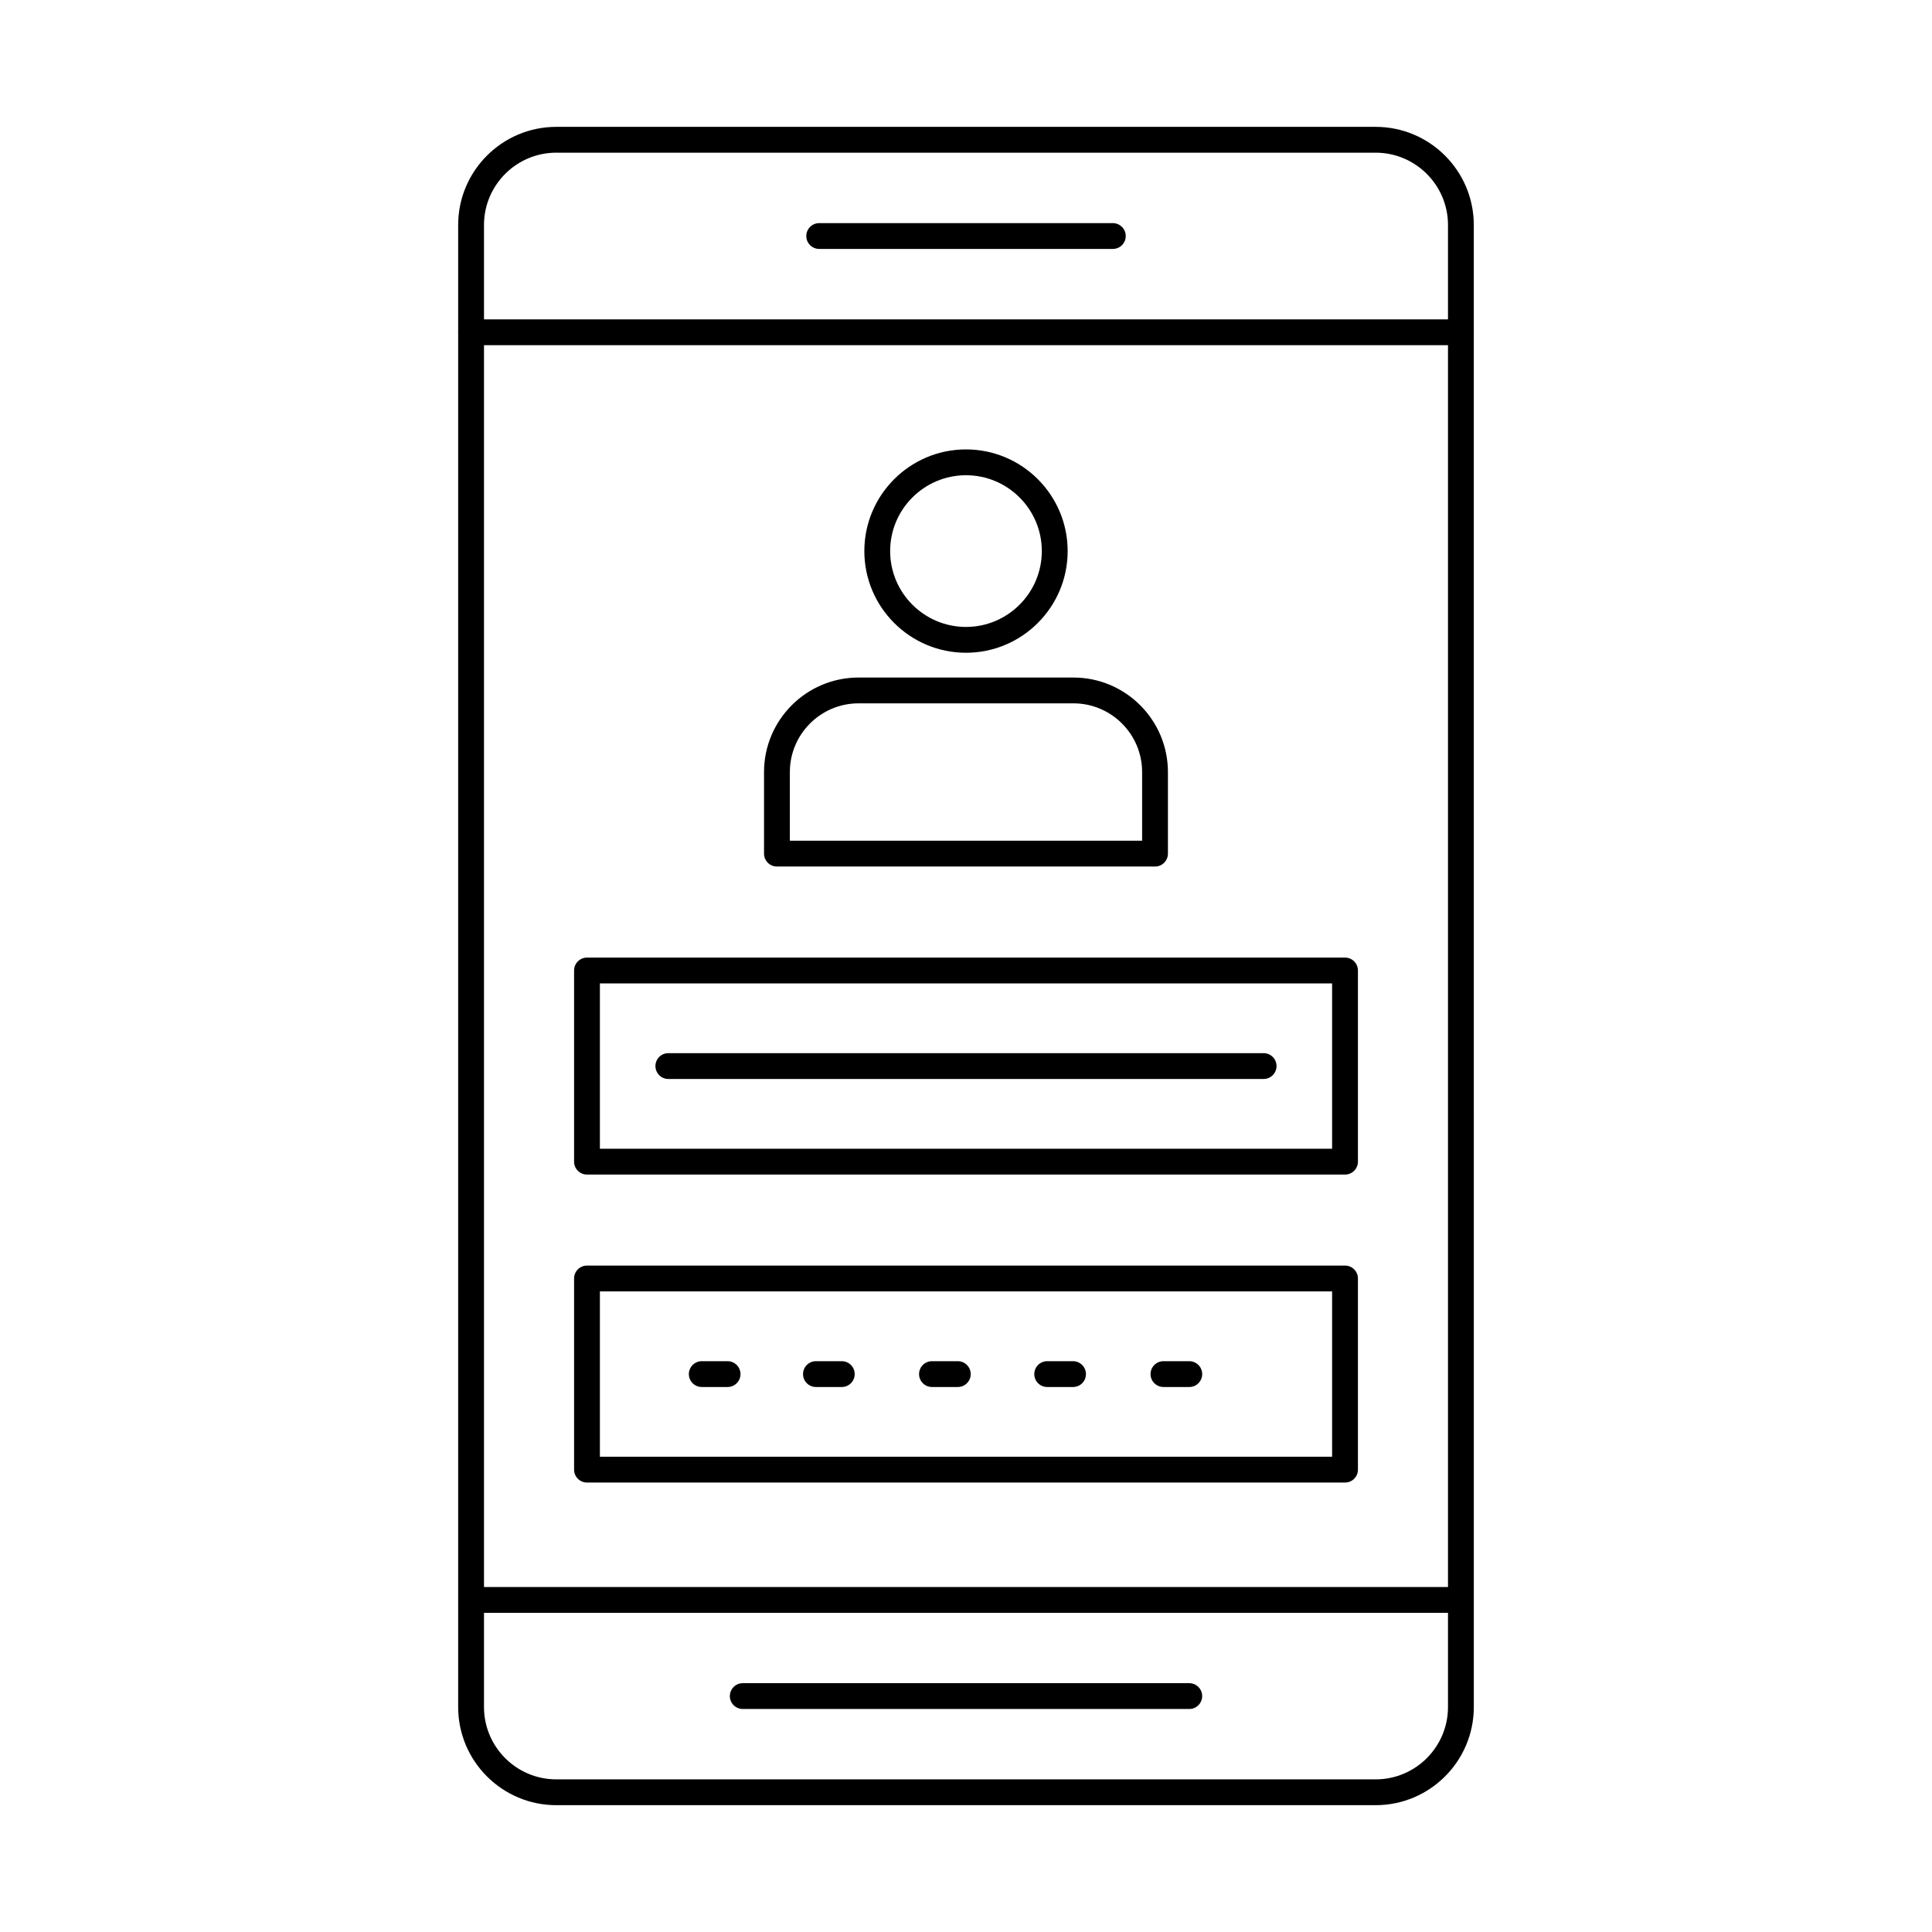
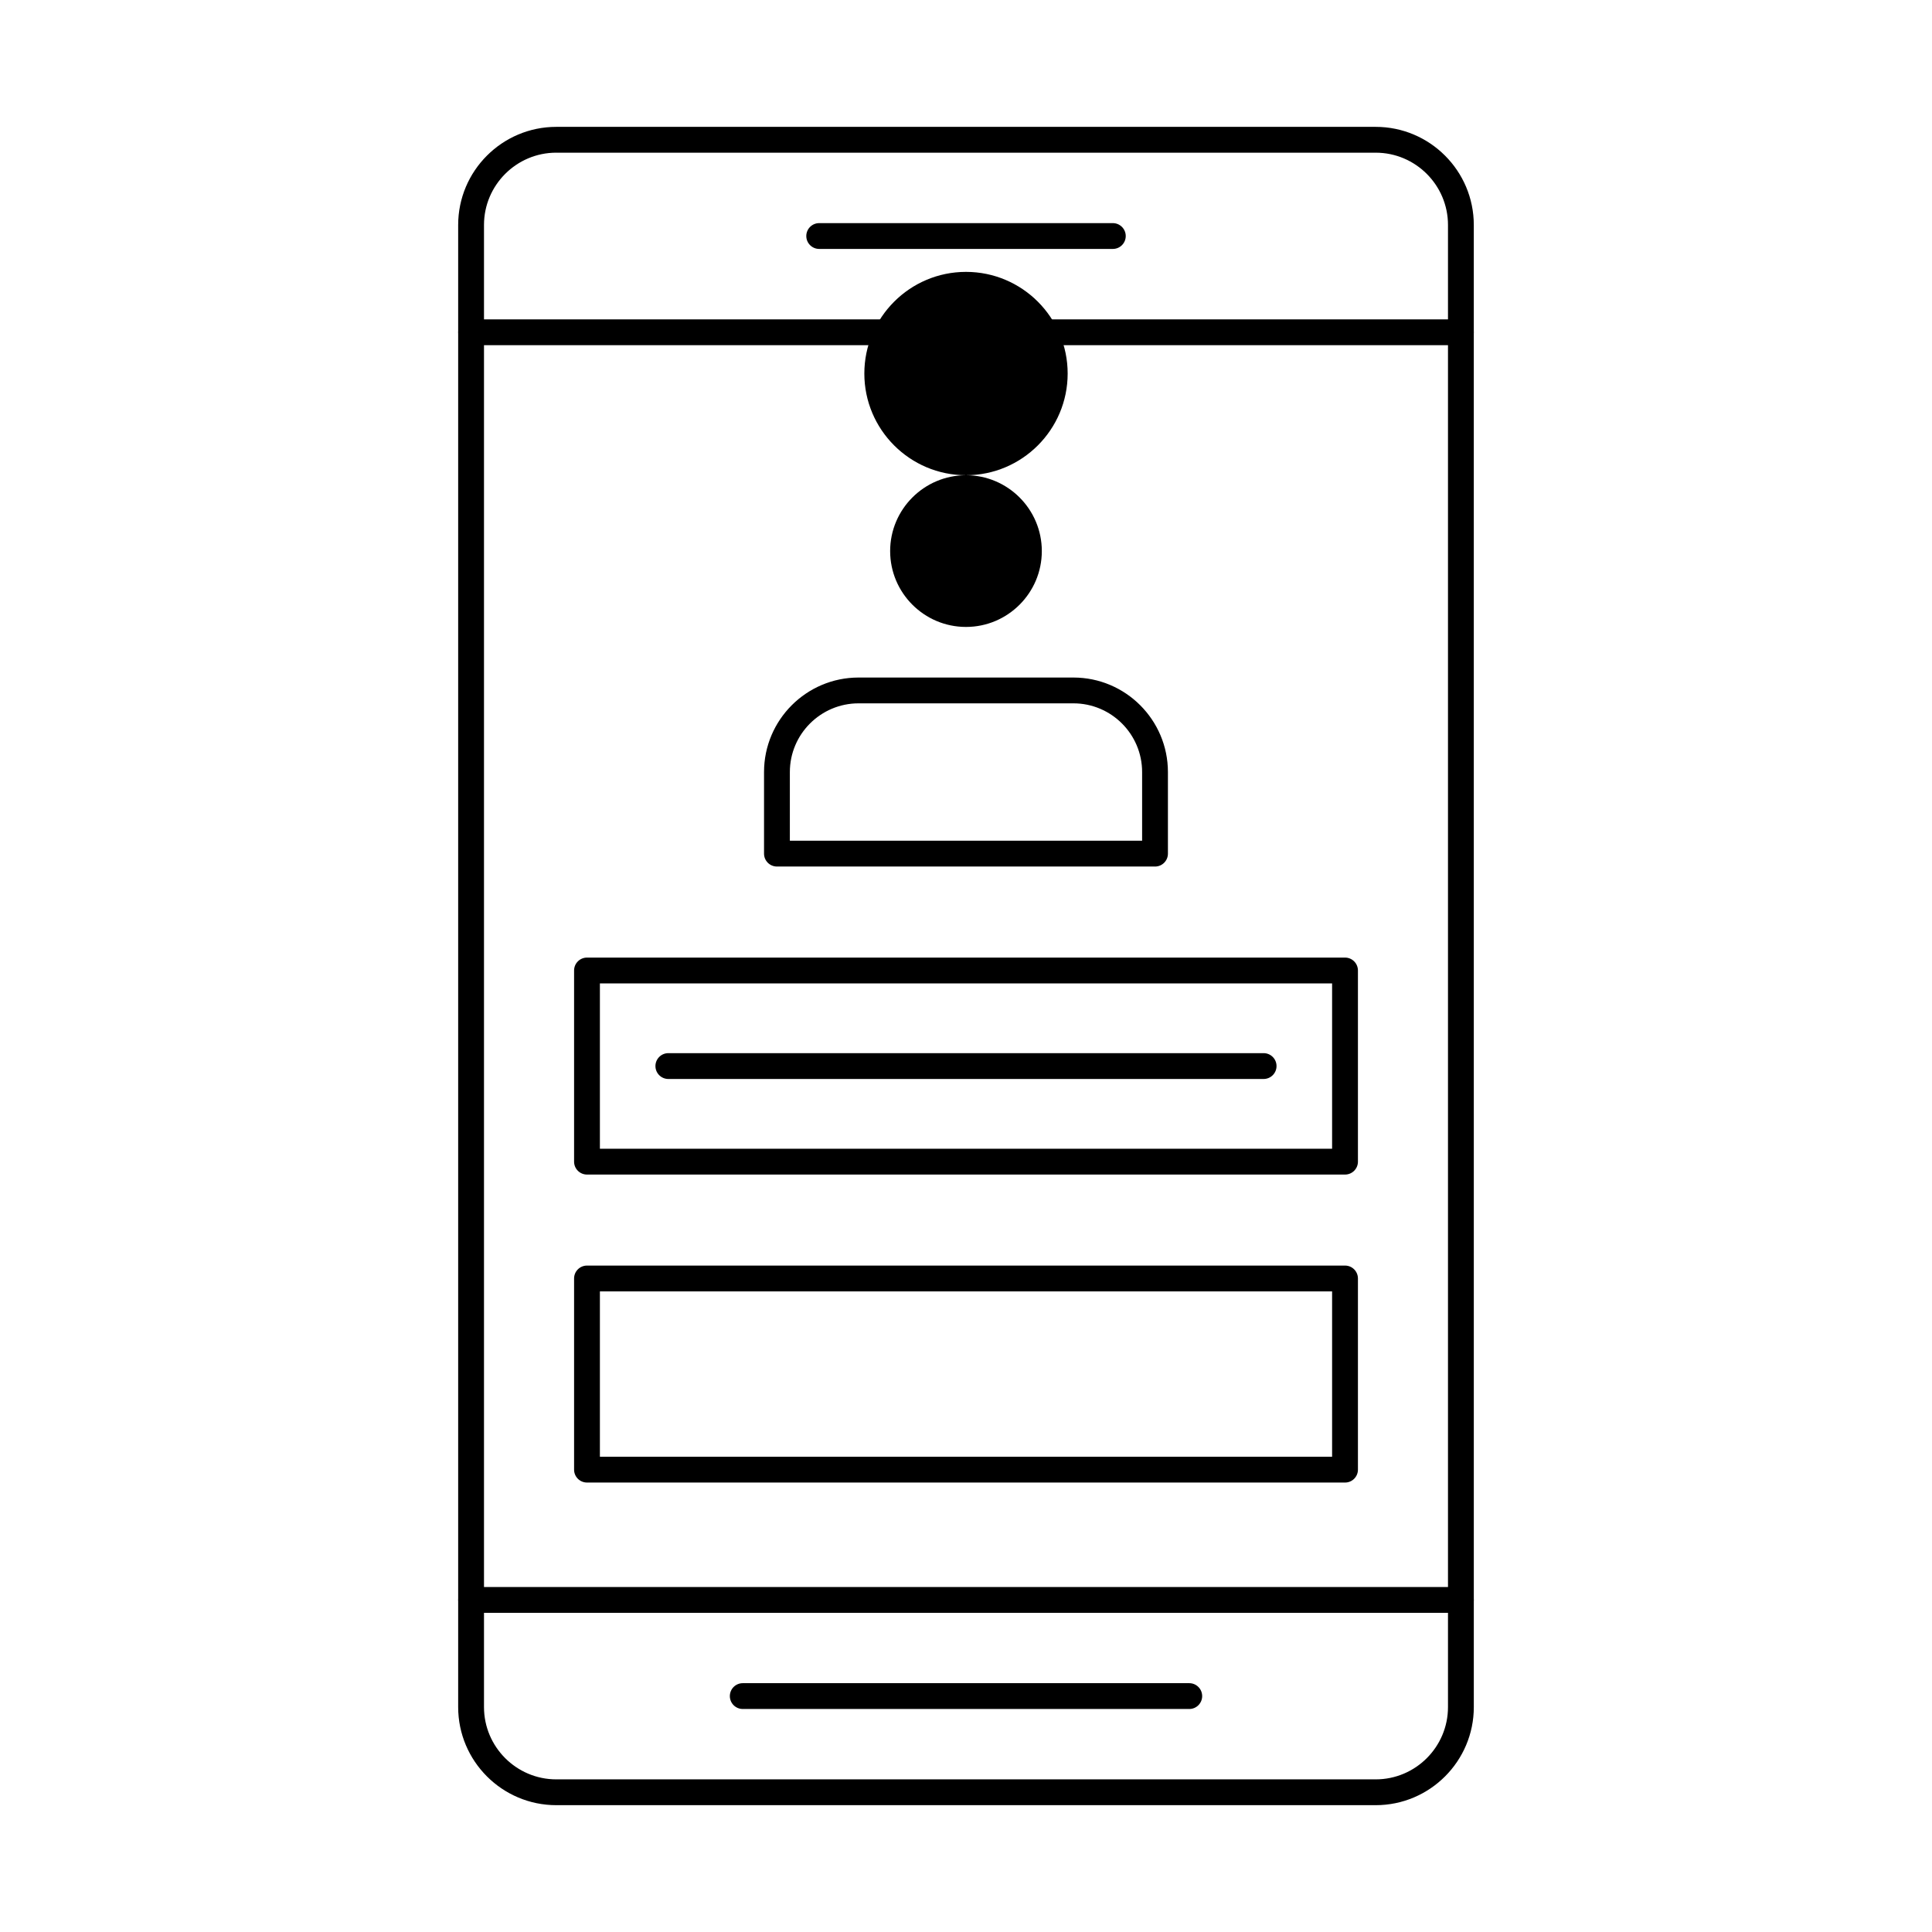
<svg xmlns="http://www.w3.org/2000/svg" fill="#000000" width="800px" height="800px" version="1.1" viewBox="144 144 512 512">
  <g fill-rule="evenodd">
    <path d="m291.42 184.46c-10.559 0-19.156 8.598-19.156 19.16v392.77c0 10.562 8.598 19.16 19.156 19.16h217.16c10.555 0 19.152-8.594 19.152-19.156v-392.77c0-10.562-8.598-19.16-19.156-19.16h-217.15zm217.15 437.93h-217.15c-14.336 0-26-11.664-26-26v-392.77c0-14.336 11.66-26 25.996-26h217.16c14.336 0 25.996 11.664 25.996 26l0.004 392.77c0 14.336-11.664 26-25.996 26z" />
    <path d="m531.15 235.48h-262.3c-1.887 0-3.422-1.531-3.422-3.422s1.531-3.422 3.422-3.422h262.3c1.887 0 3.418 1.535 3.418 3.422 0.004 1.887-1.531 3.422-3.418 3.422z" />
    <path d="m531.15 571.42h-262.3c-1.887 0-3.422-1.531-3.422-3.422s1.531-3.422 3.422-3.422h262.3c1.887 0 3.418 1.531 3.418 3.422 0.004 1.891-1.531 3.422-3.418 3.422z" />
    <path d="m438.91 209.97h-77.812c-1.887 0-3.422-1.531-3.422-3.418 0-1.891 1.531-3.422 3.422-3.422h77.812c1.887 0 3.422 1.531 3.422 3.422 0 1.887-1.531 3.422-3.422 3.418z" />
    <path d="m459.17 596.9h-118.33c-1.891 0-3.422-1.531-3.422-3.418s1.531-3.422 3.422-3.422h118.33c1.887 0 3.418 1.535 3.418 3.422s-1.531 3.422-3.418 3.418z" />
    <path d="m302.98 448.43h194.04v-43.816h-194.04zm197.46 6.84h-200.88c-1.891 0-3.422-1.531-3.422-3.418v-50.66c0-1.887 1.531-3.422 3.422-3.422h200.89c1.887 0 3.418 1.535 3.418 3.422v50.66c0 1.887-1.531 3.418-3.418 3.418z" />
    <path d="m478.87 429.94h-157.75c-1.891 0-3.422-1.531-3.422-3.422s1.531-3.422 3.422-3.422h157.75c1.887 0 3.422 1.531 3.422 3.422s-1.531 3.422-3.422 3.422z" />
    <path d="m302.98 530.05h194.04v-43.816h-194.04zm197.46 6.84h-200.88c-1.891 0-3.422-1.531-3.422-3.418v-50.664c0-1.887 1.531-3.418 3.422-3.418h200.89c1.887 0 3.418 1.531 3.418 3.422v50.66c0 1.887-1.531 3.422-3.418 3.418z" />
-     <path d="m336.82 511.57h-6.844c-1.887 0-3.422-1.531-3.422-3.418 0-1.891 1.531-3.422 3.422-3.422h6.844c1.887 0 3.418 1.531 3.418 3.422 0 1.887-1.531 3.422-3.418 3.418zm30.254 0h-6.84c-1.891 0-3.422-1.531-3.422-3.418 0-1.891 1.531-3.422 3.422-3.422h6.844c1.898 0 3.422 1.531 3.422 3.422 0 1.887-1.523 3.422-3.422 3.418zm30.754 0h-6.844c-1.887 0-3.422-1.531-3.422-3.418 0-1.891 1.531-3.422 3.422-3.422h6.844c1.887 0 3.422 1.531 3.422 3.422 0 1.887-1.531 3.422-3.422 3.418zm30.531 0h-6.84c-1.887 0-3.422-1.531-3.422-3.418 0-1.891 1.531-3.422 3.422-3.422h6.844c1.887 0 3.422 1.531 3.422 3.422 0 1.887-1.531 3.422-3.422 3.418zm30.816 0h-6.844c-1.887 0-3.422-1.531-3.422-3.418 0-1.891 1.531-3.422 3.422-3.422h6.844c1.887 0 3.418 1.531 3.418 3.422 0 1.887-1.531 3.422-3.418 3.418z" />
-     <path d="m400 269.94c-11.082 0-20.102 9.02-20.102 20.102 0 11.086 9.016 20.102 20.098 20.102 11.082 0 20.098-9.02 20.098-20.102 0-11.086-9.016-20.102-20.098-20.102zm0 47.047c-14.859 0-26.941-12.086-26.941-26.945s12.082-26.945 26.941-26.945c14.863 0 26.941 12.086 26.941 26.945 0 14.855-12.082 26.945-26.941 26.945z" />
+     <path d="m400 269.94c-11.082 0-20.102 9.02-20.102 20.102 0 11.086 9.016 20.102 20.098 20.102 11.082 0 20.098-9.02 20.098-20.102 0-11.086-9.016-20.102-20.098-20.102zc-14.859 0-26.941-12.086-26.941-26.945s12.082-26.945 26.941-26.945c14.863 0 26.941 12.086 26.941 26.945 0 14.855-12.082 26.945-26.941 26.945z" />
    <path d="m353.32 366.8h93.352v-18.203c0-10.035-8.164-18.203-18.203-18.203h-56.945c-10.031 0-18.203 8.168-18.203 18.203zm96.77 6.84h-100.19c-1.887 0-3.422-1.531-3.422-3.418v-21.625c0-13.809 11.234-25.043 25.043-25.043h56.949c13.809 0 25.043 11.234 25.043 25.047v21.625c0 1.887-1.535 3.422-3.422 3.418z" />
  </g>
</svg>